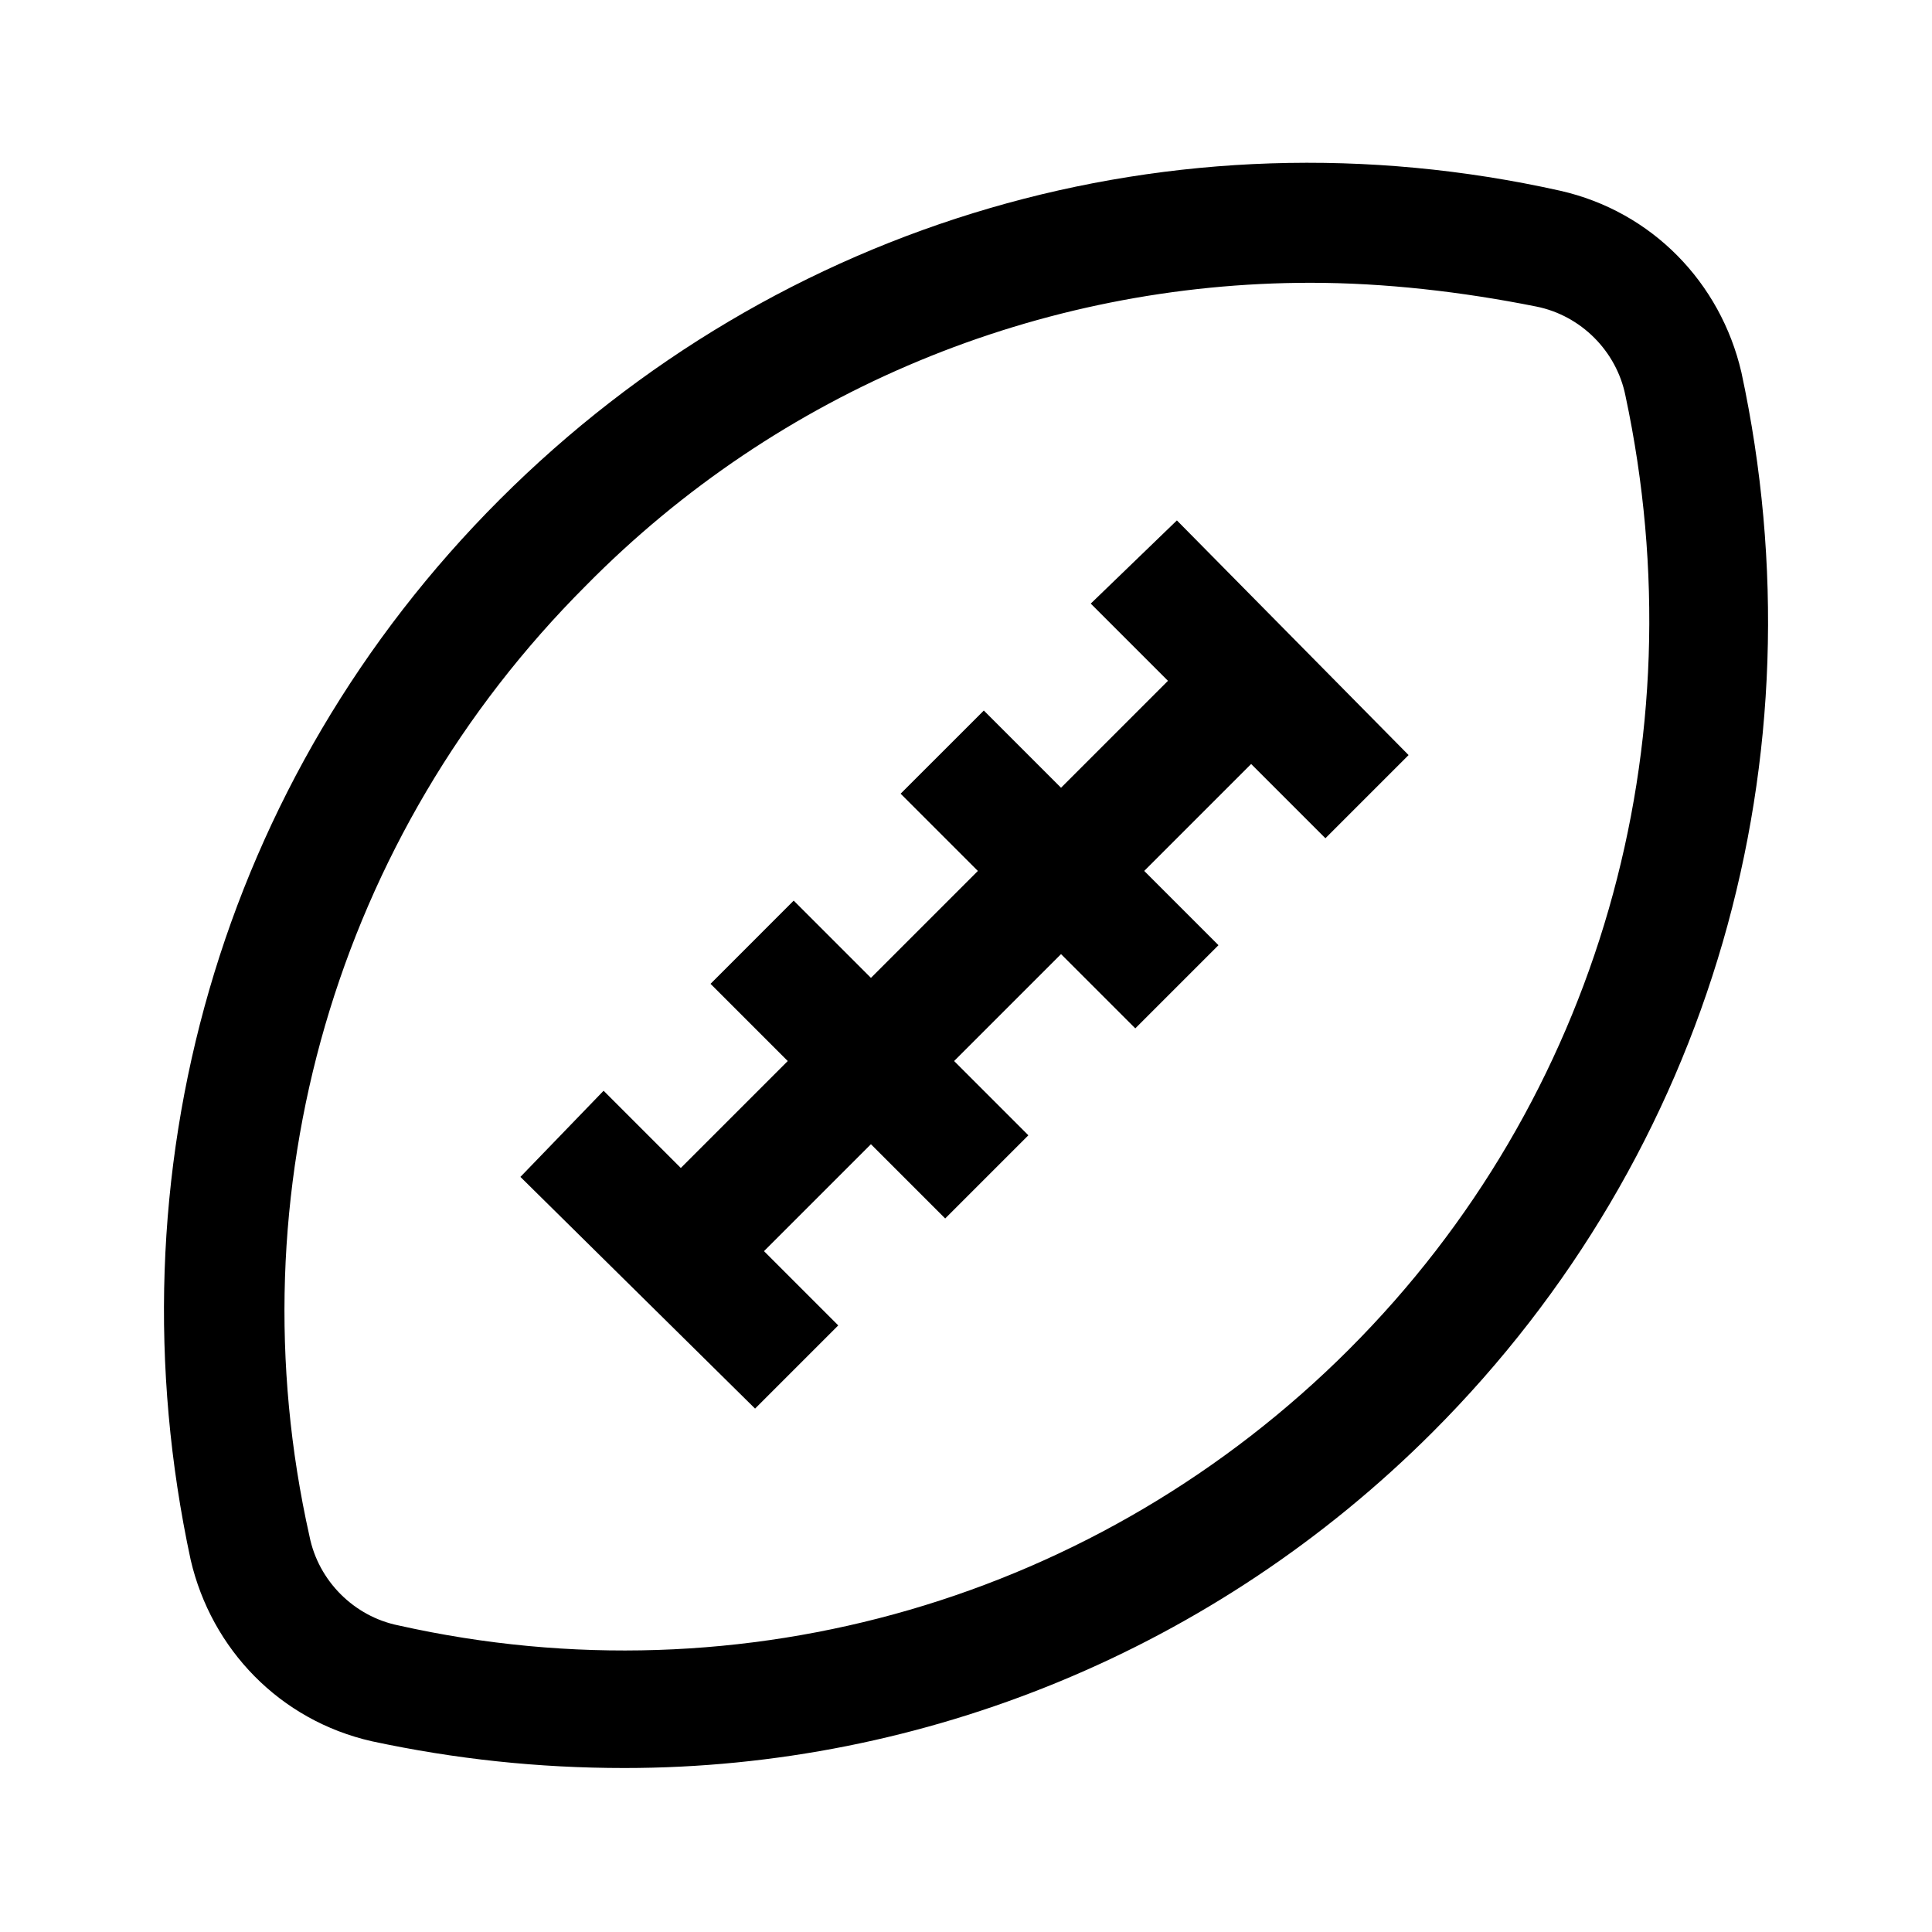
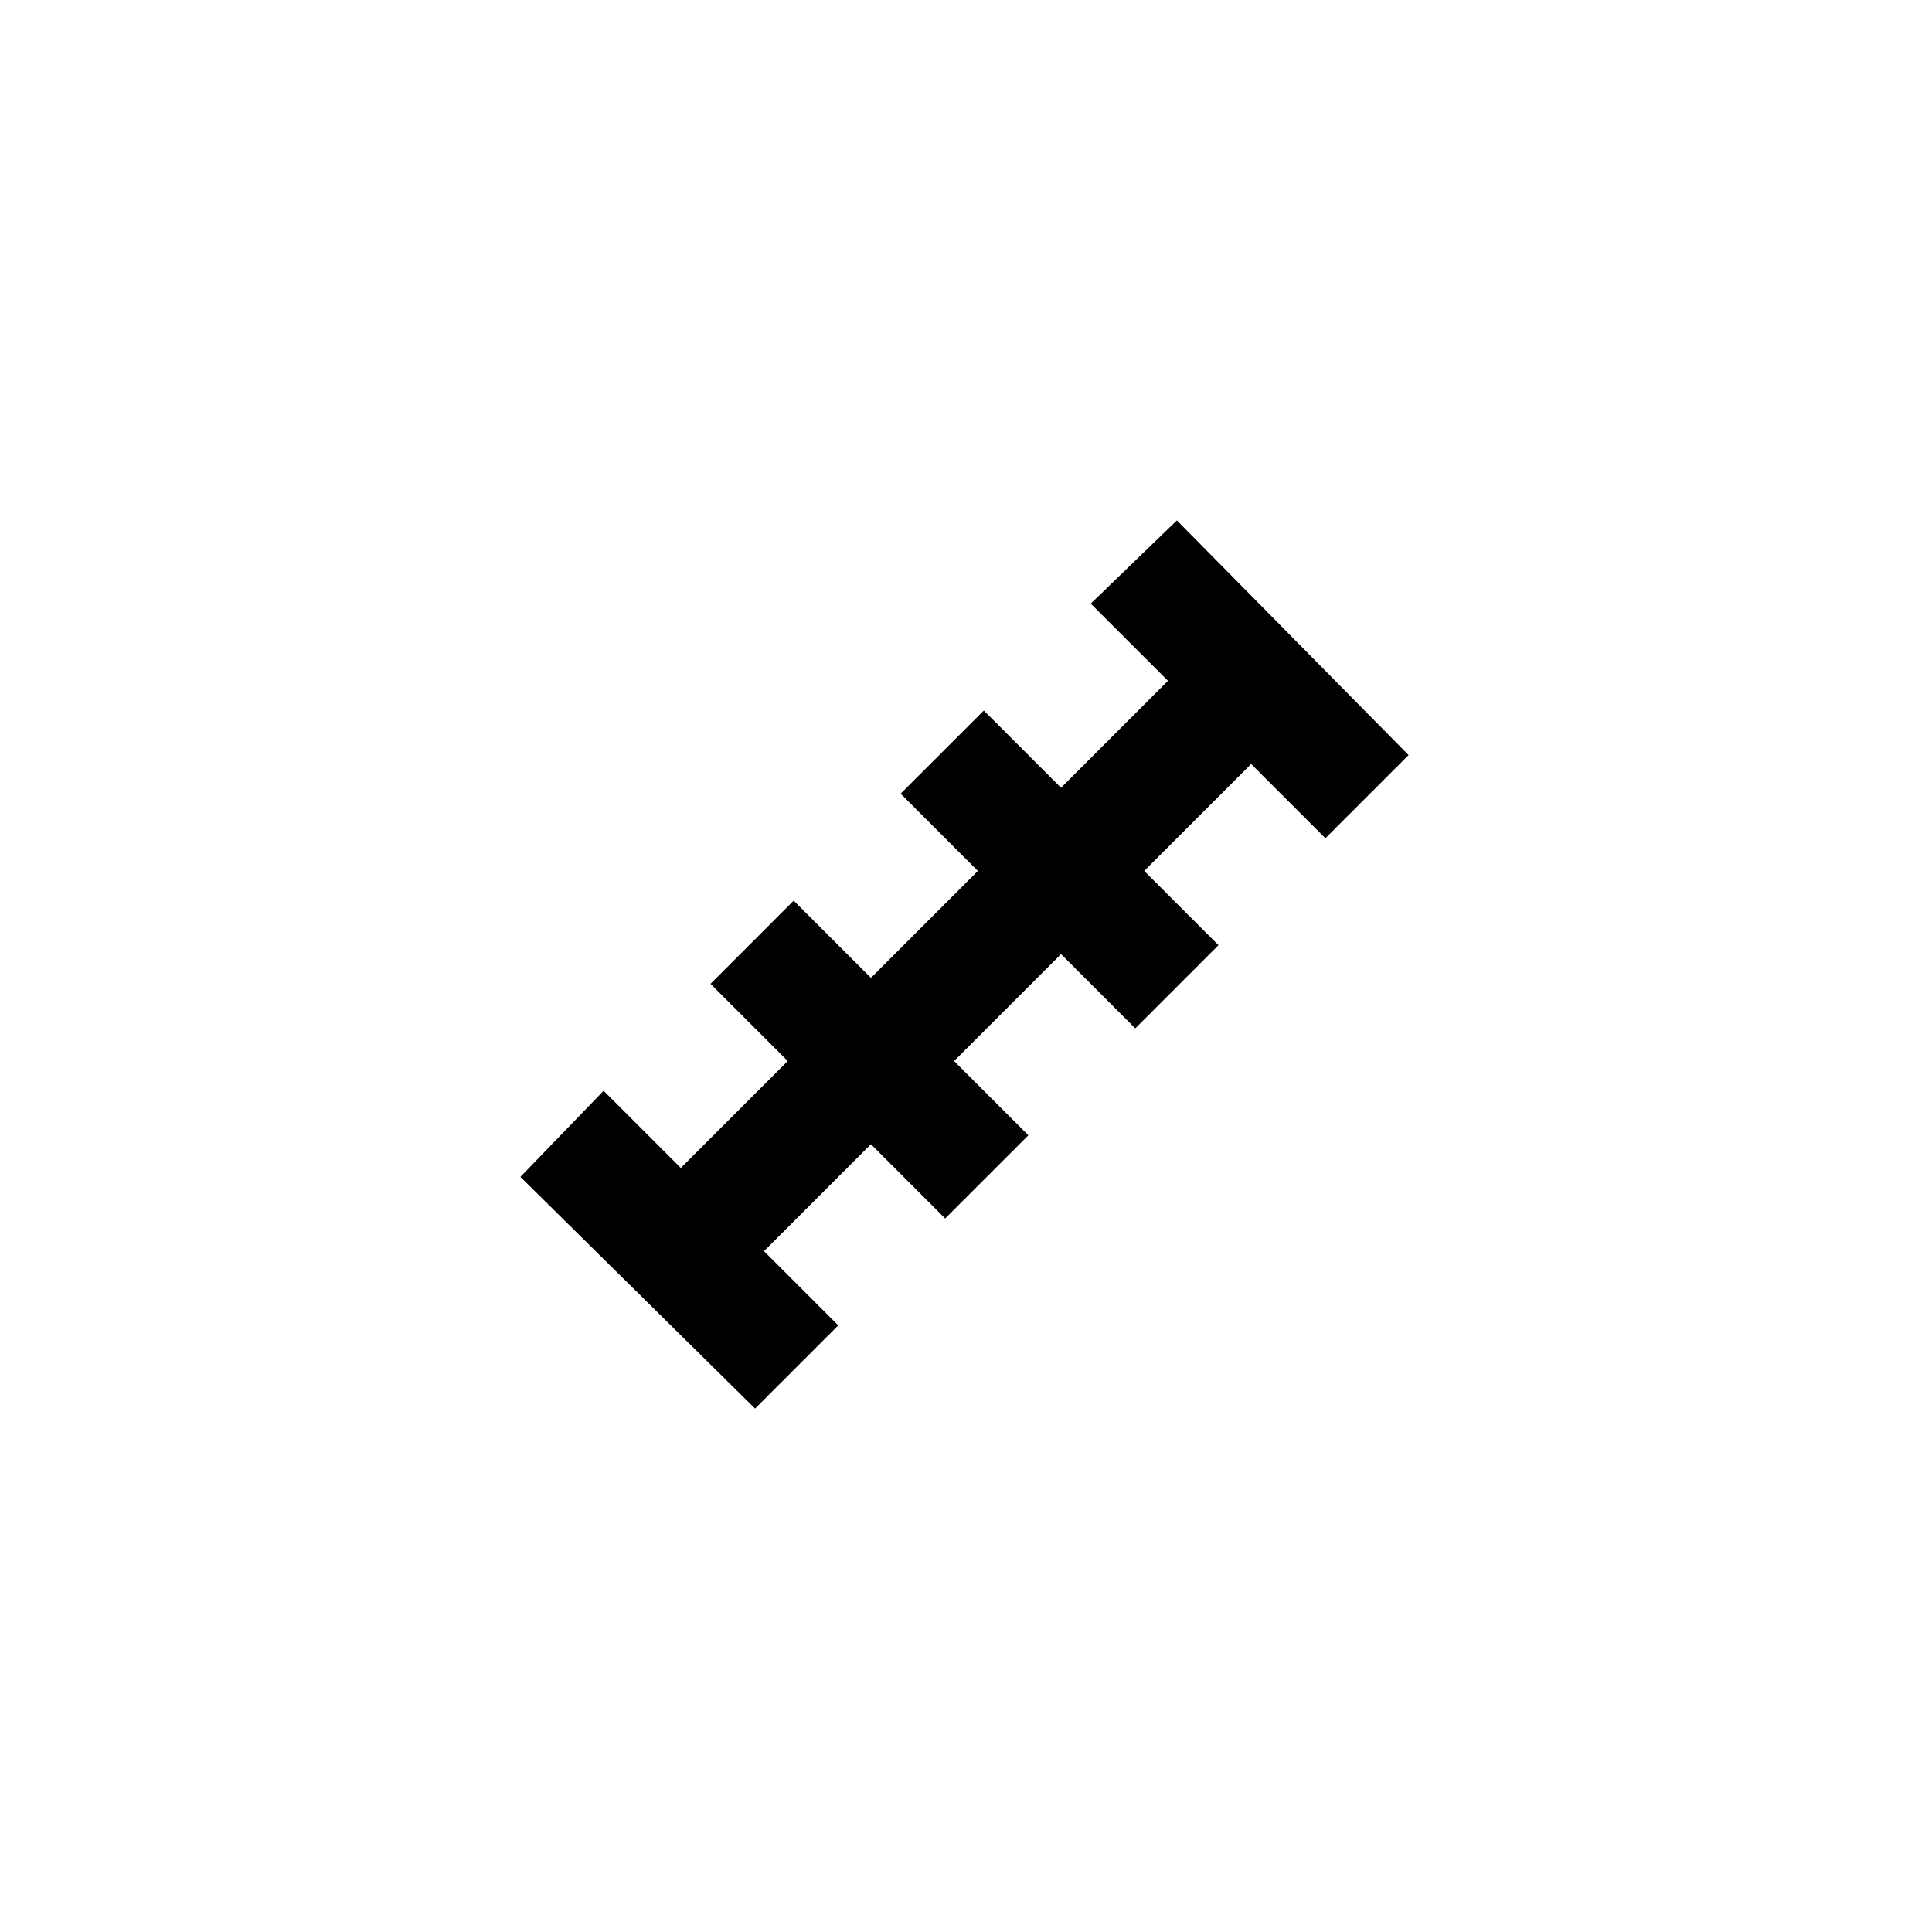
<svg xmlns="http://www.w3.org/2000/svg" fill="#000000" width="800px" height="800px" version="1.1" viewBox="144 144 512 512">
  <g>
-     <path d="m605.46 242.56c-5.512-23.617-23.617-42.508-48.02-48.02-102.34-22.828-207.04 7.871-281.03 81.867-73.996 74-103.91 178.7-81.867 281.03 5.512 23.617 23.617 42.508 48.02 48.02 22.043 4.723 44.082 7.086 66.914 7.086 79.508 0 156.65-31.488 214.12-88.953 73.996-73.996 103.91-178.7 81.867-281.03zm-103.91 258.99c-66.125 66.125-160.59 93.676-251.91 73.211-11.809-2.363-21.254-11.809-23.617-23.617-20.469-91.316 7.086-185.78 73.211-251.91 51.172-51.953 120.45-80.293 192.08-80.293 19.68 0 40.148 2.363 59.828 6.297 11.809 2.363 21.254 11.809 23.617 23.617 19.68 92.102-7.086 186.57-73.211 252.69z" />
    <path d="m433.06 303.96 20.465 20.465-28.34 28.34-20.465-20.465-22.043 22.039 20.469 20.469-28.34 28.34-20.469-20.469-22.039 22.043 20.465 20.465-28.34 28.34-20.465-20.465-22.043 22.828 62.188 61.402 22.043-22.043-19.68-19.68 28.34-28.34 19.68 19.68 22.043-22.043-19.68-19.68 28.336-28.336 19.68 19.68 22.043-22.043-19.68-19.68 28.34-28.34 19.68 19.68 22.043-22.043-61.402-62.188z" />
  </g>
</svg>